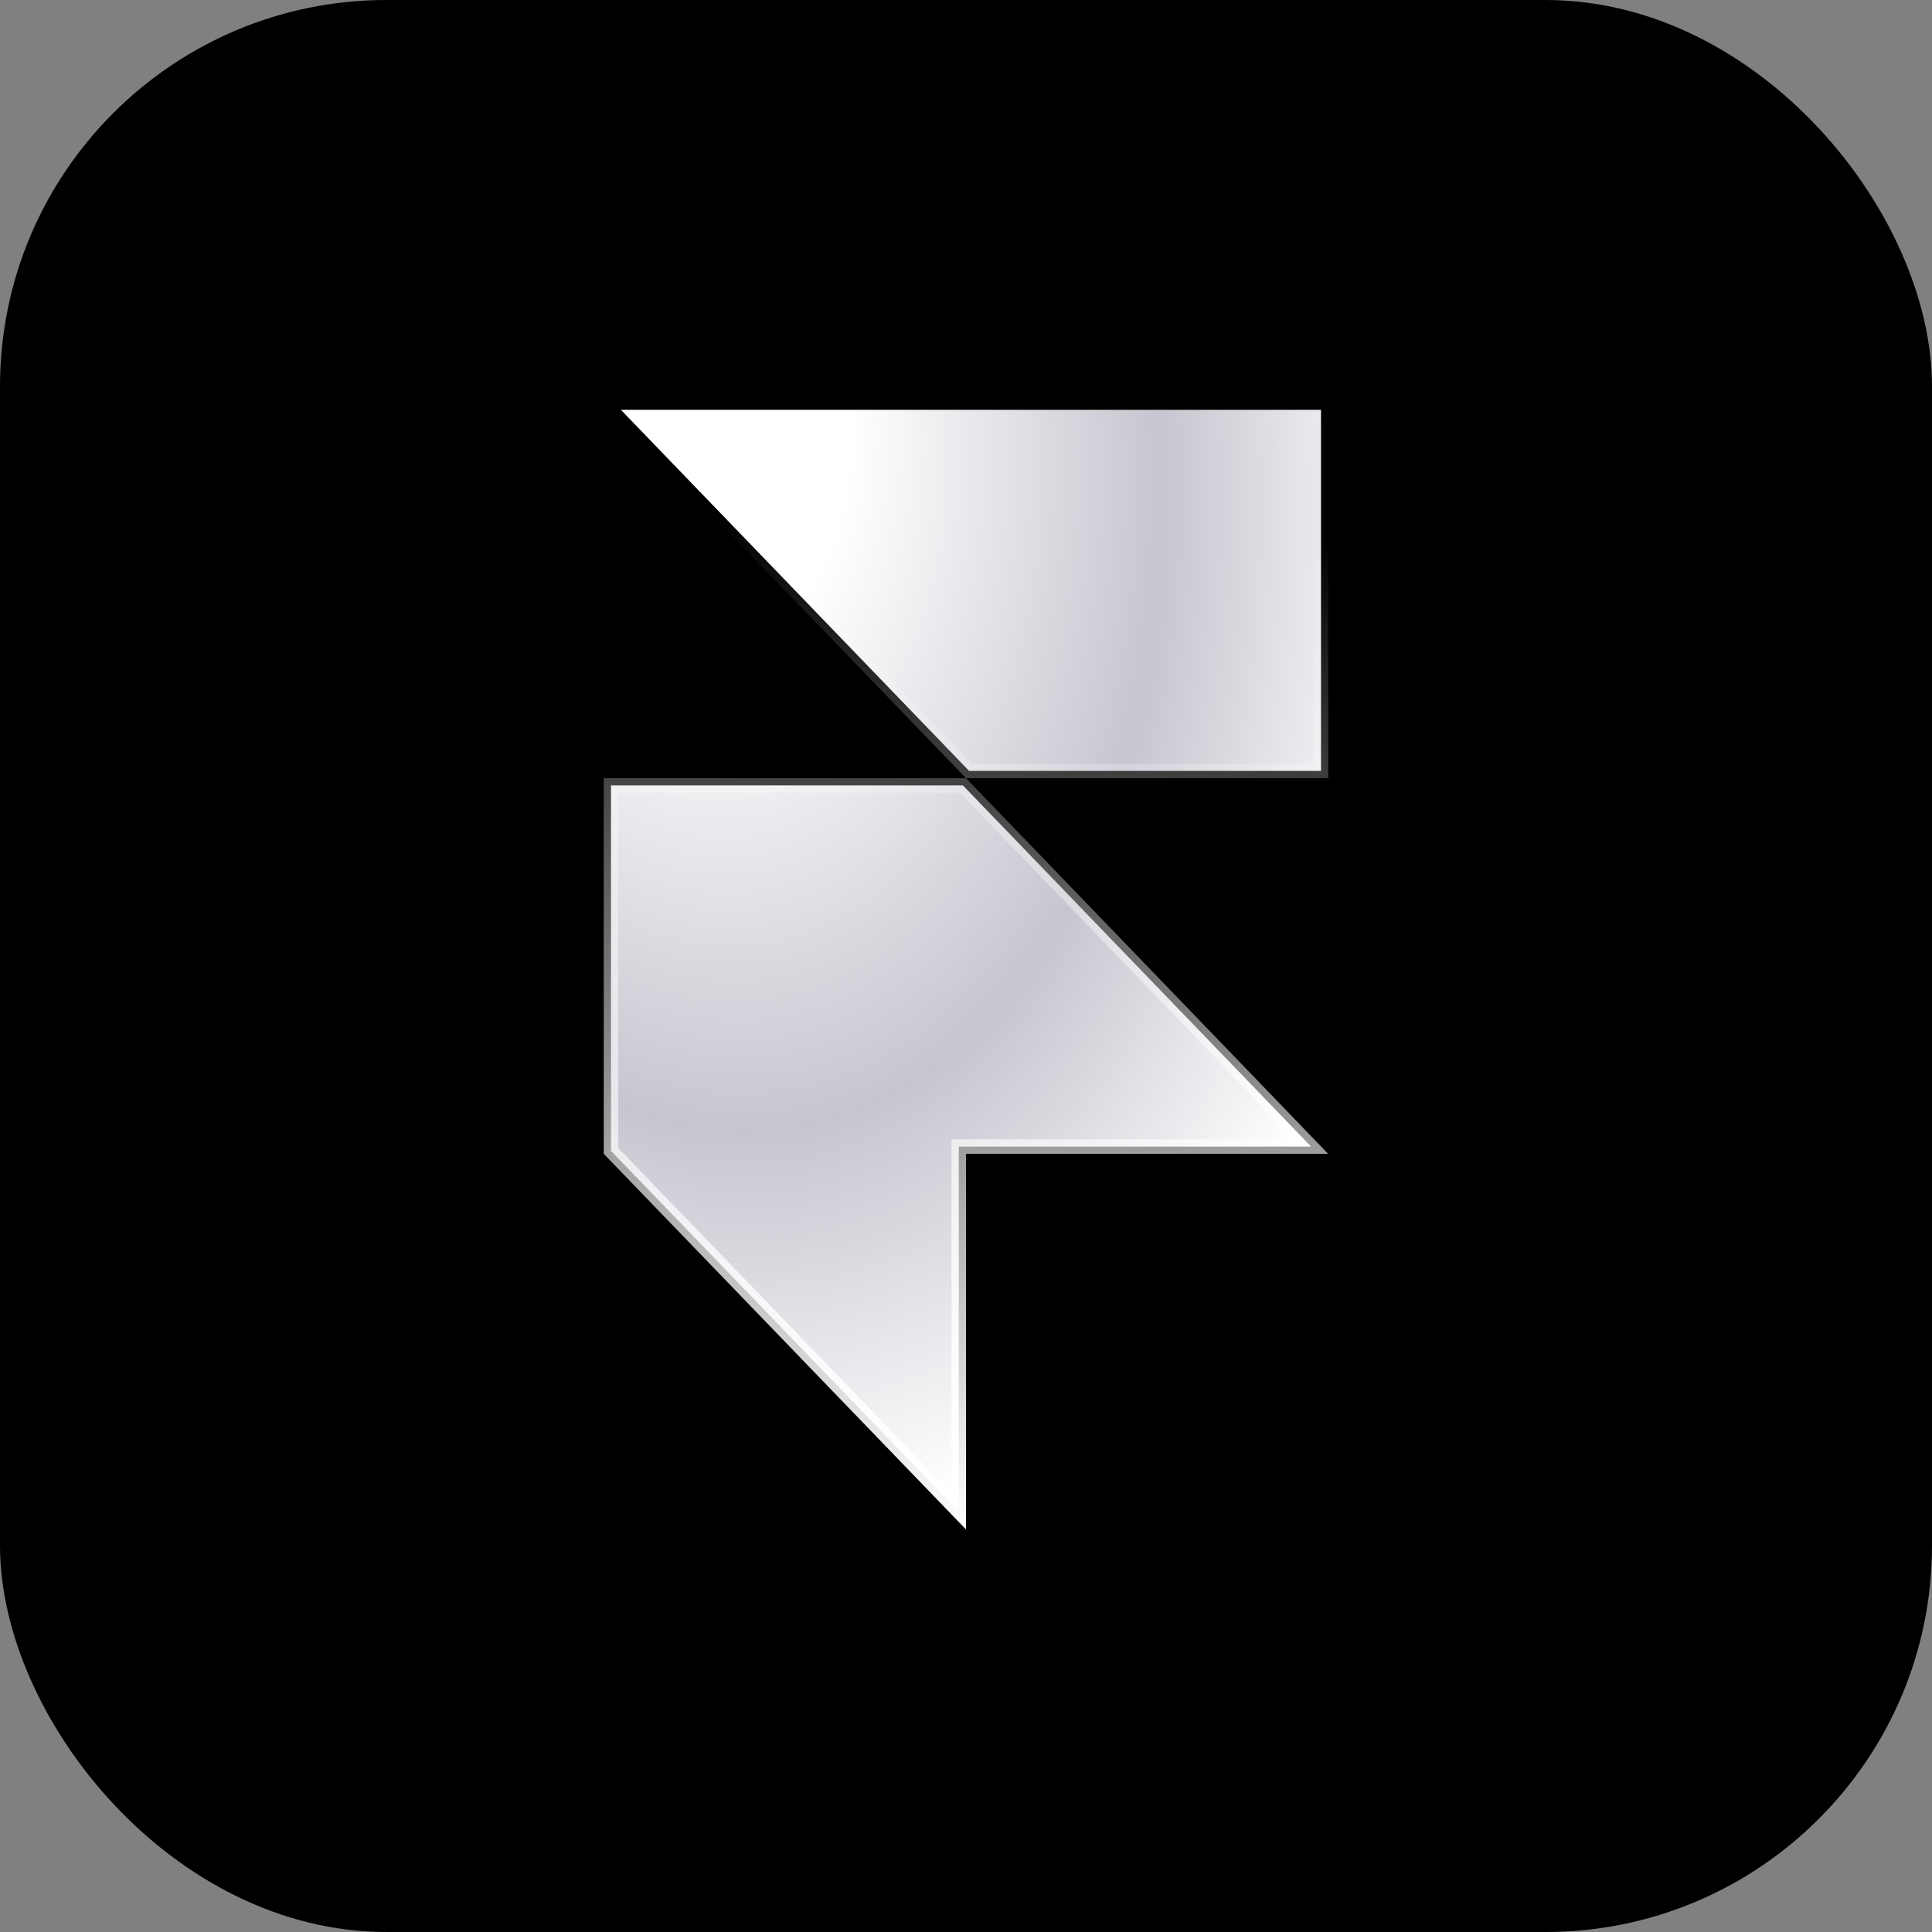
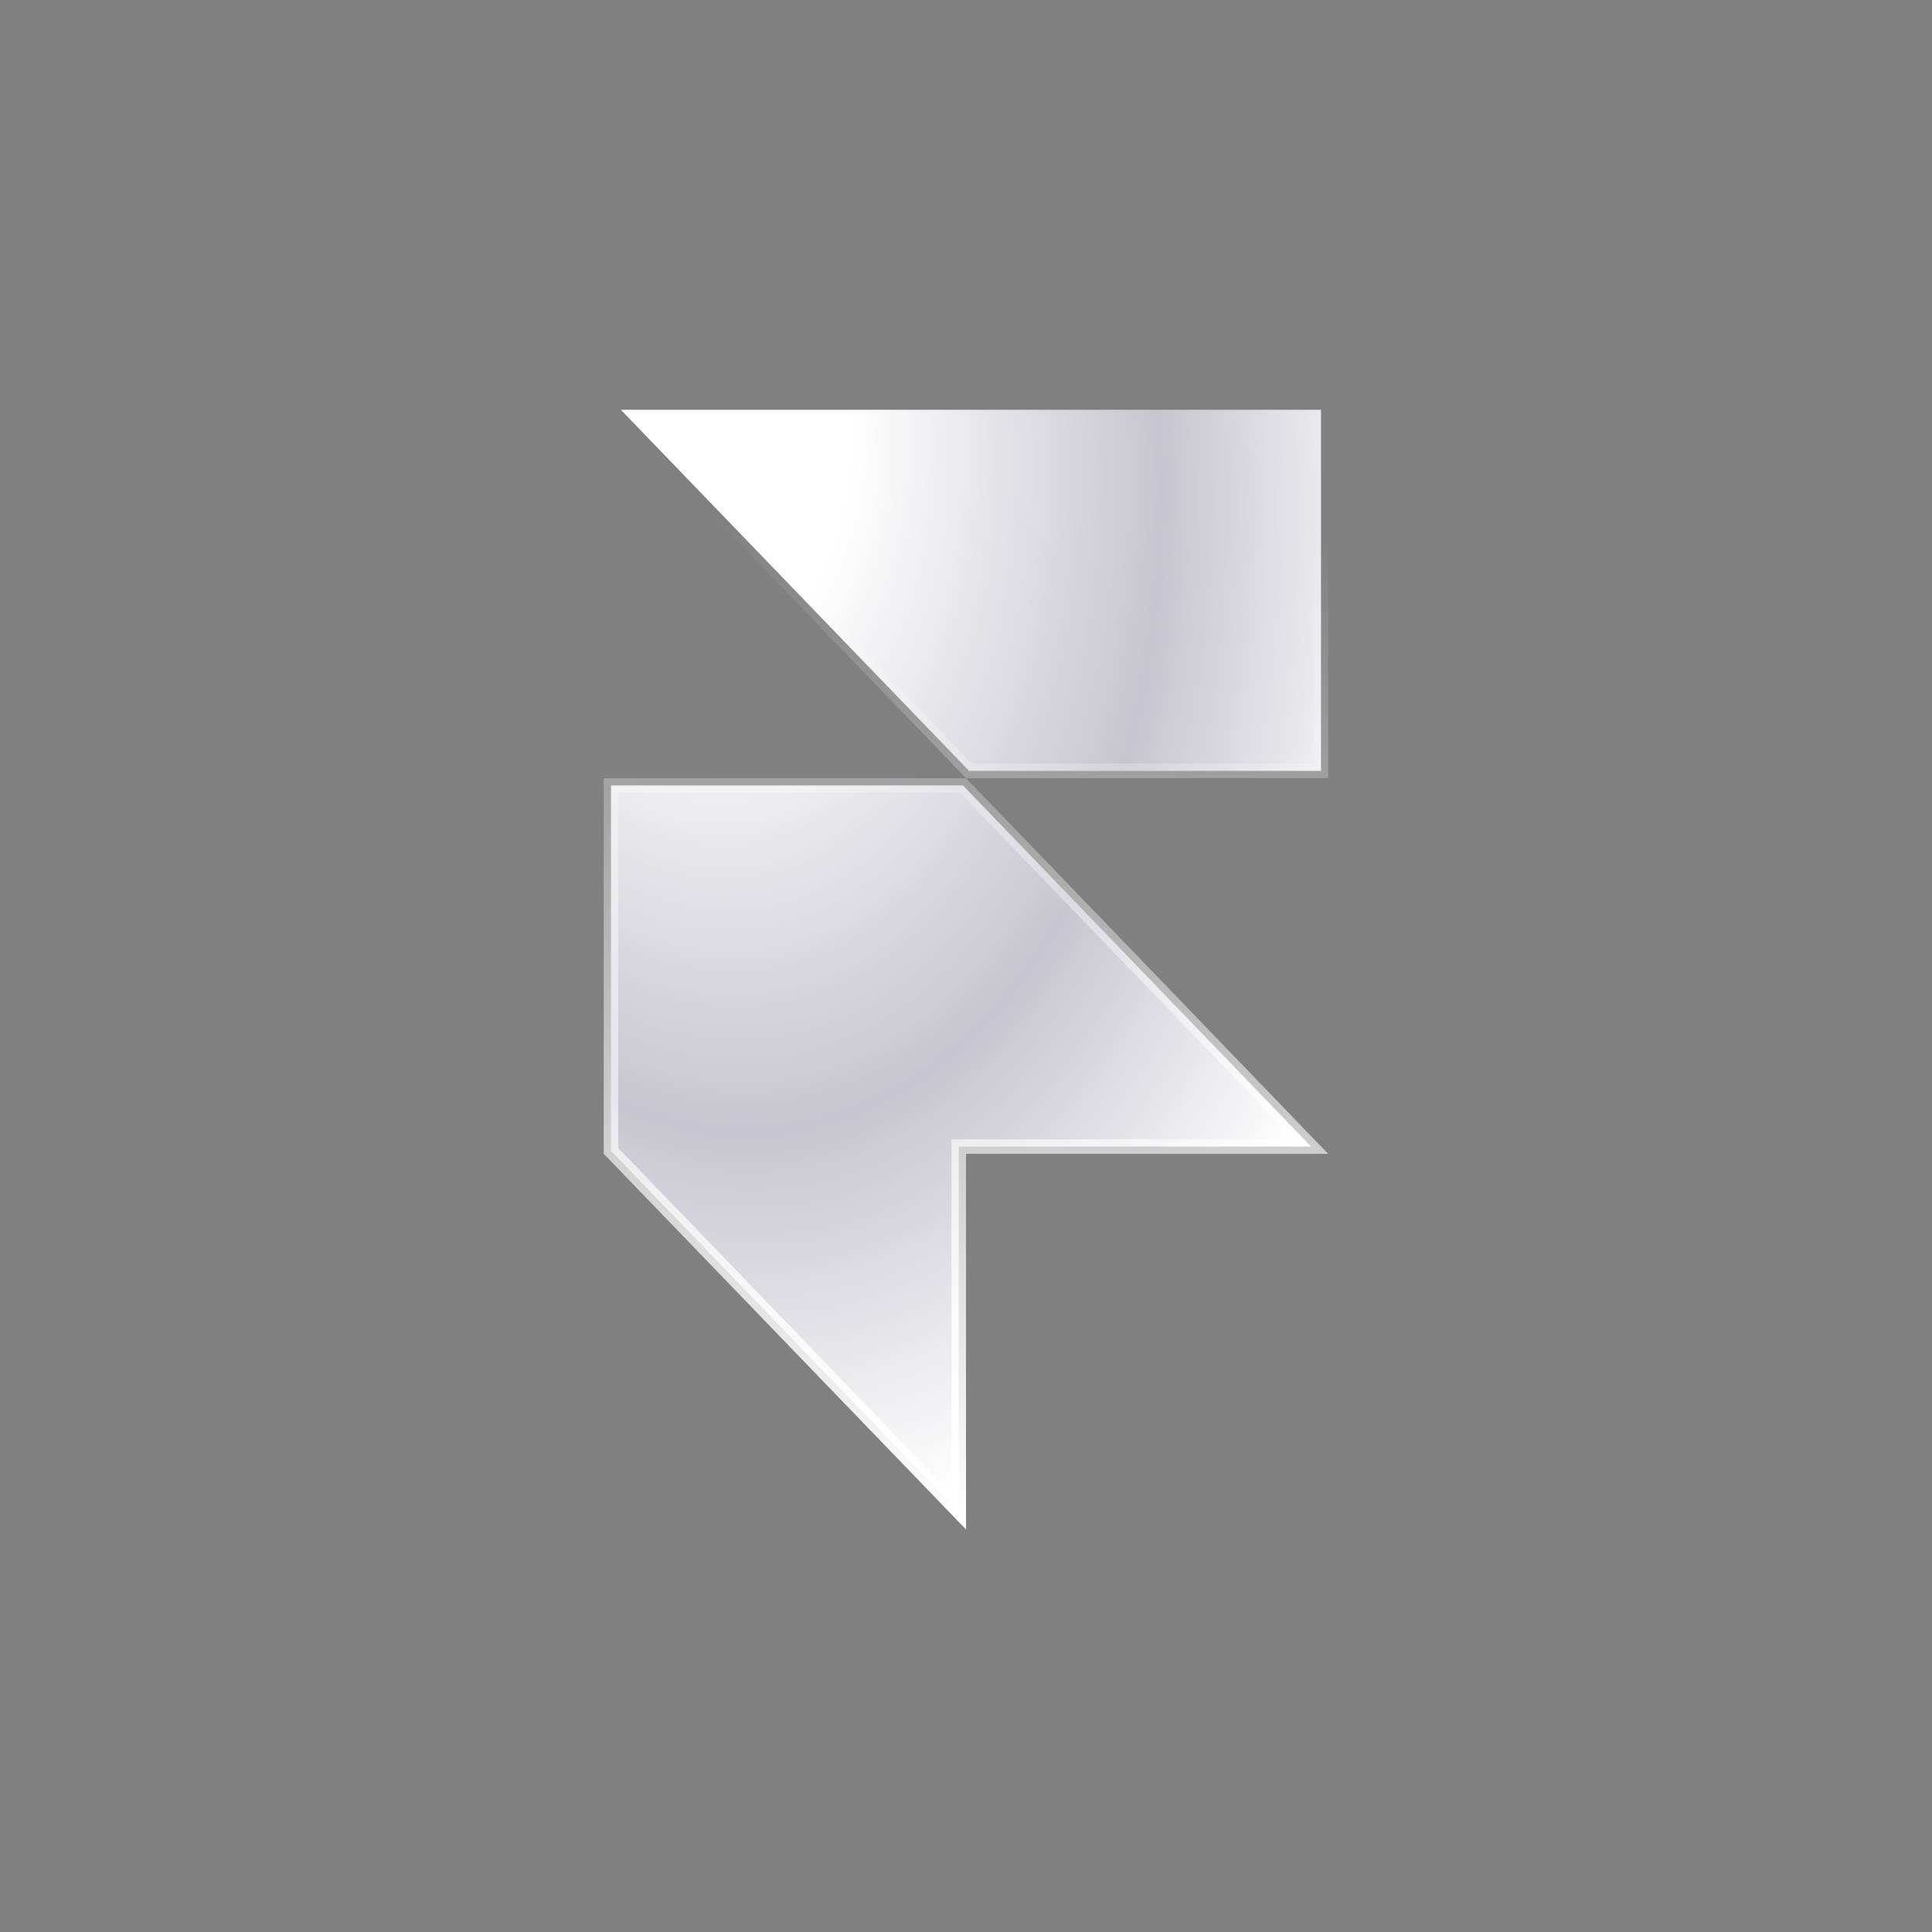
<svg xmlns="http://www.w3.org/2000/svg" width="40" height="40" viewBox="0 0 40 40" fill="none">
  <rect x="0" y="0" width="40" height="40" fill="#808080" stroke="none" />
-   <rect width="40" height="40" rx="8" fill="black" />
  <path d="M19.936 16.261L27.145 23.739H19.85V31.294L12.65 23.828V16.261H19.936ZM27.35 8.484V15.961H20.064L12.854 8.484H27.35Z" fill="url(#paint0_radial_6353_1047)" stroke="url(#paint1_linear_6353_1047)" stroke-width="0.3" />
  <defs>
    <radialGradient id="paint0_radial_6353_1047" cx="0" cy="0" r="1" gradientTransform="matrix(10.833 18.333 -10.64 14.368 14.167 8.334)" gradientUnits="userSpaceOnUse">
      <stop offset="0.222" stop-color="white" />
      <stop offset="0.648" stop-color="#C7C5CF" />
      <stop offset="1" stop-color="white" />
    </radialGradient>
    <linearGradient id="paint1_linear_6353_1047" x1="20.833" y1="10.834" x2="20" y2="31.667" gradientUnits="userSpaceOnUse">
      <stop stop-color="white" stop-opacity="0" />
      <stop offset="1" stop-color="white" />
    </linearGradient>
  </defs>
</svg>